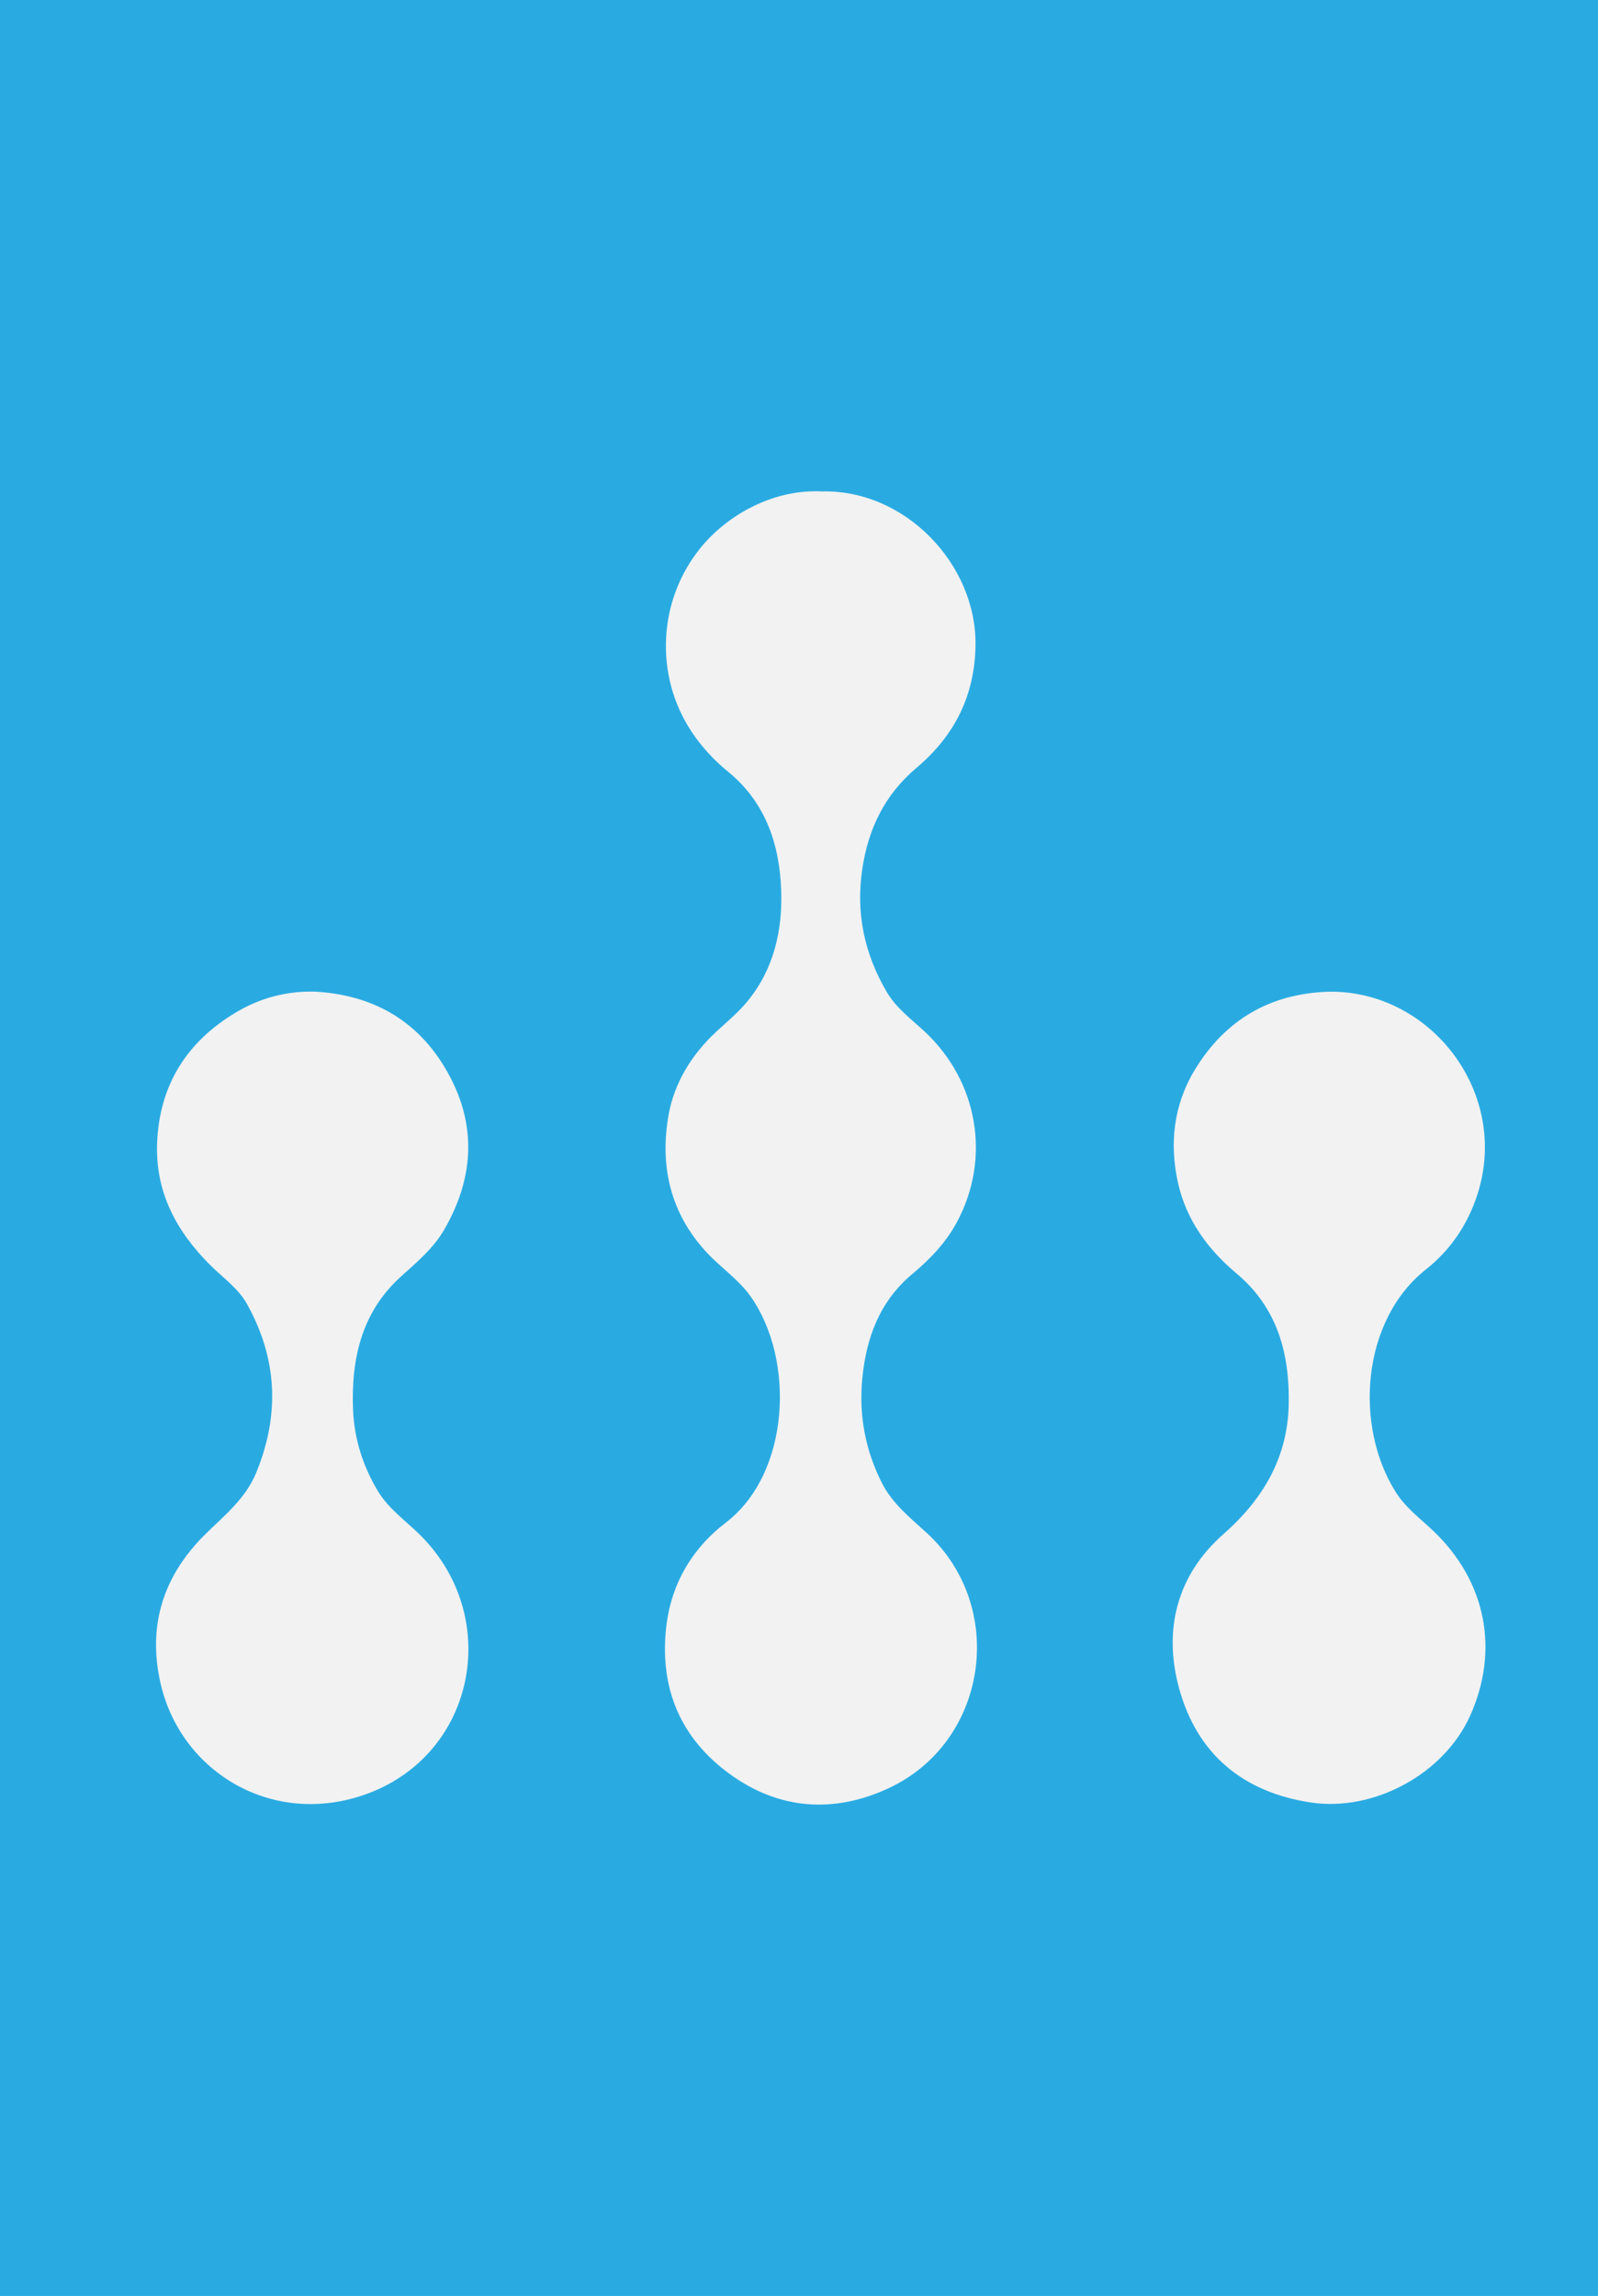
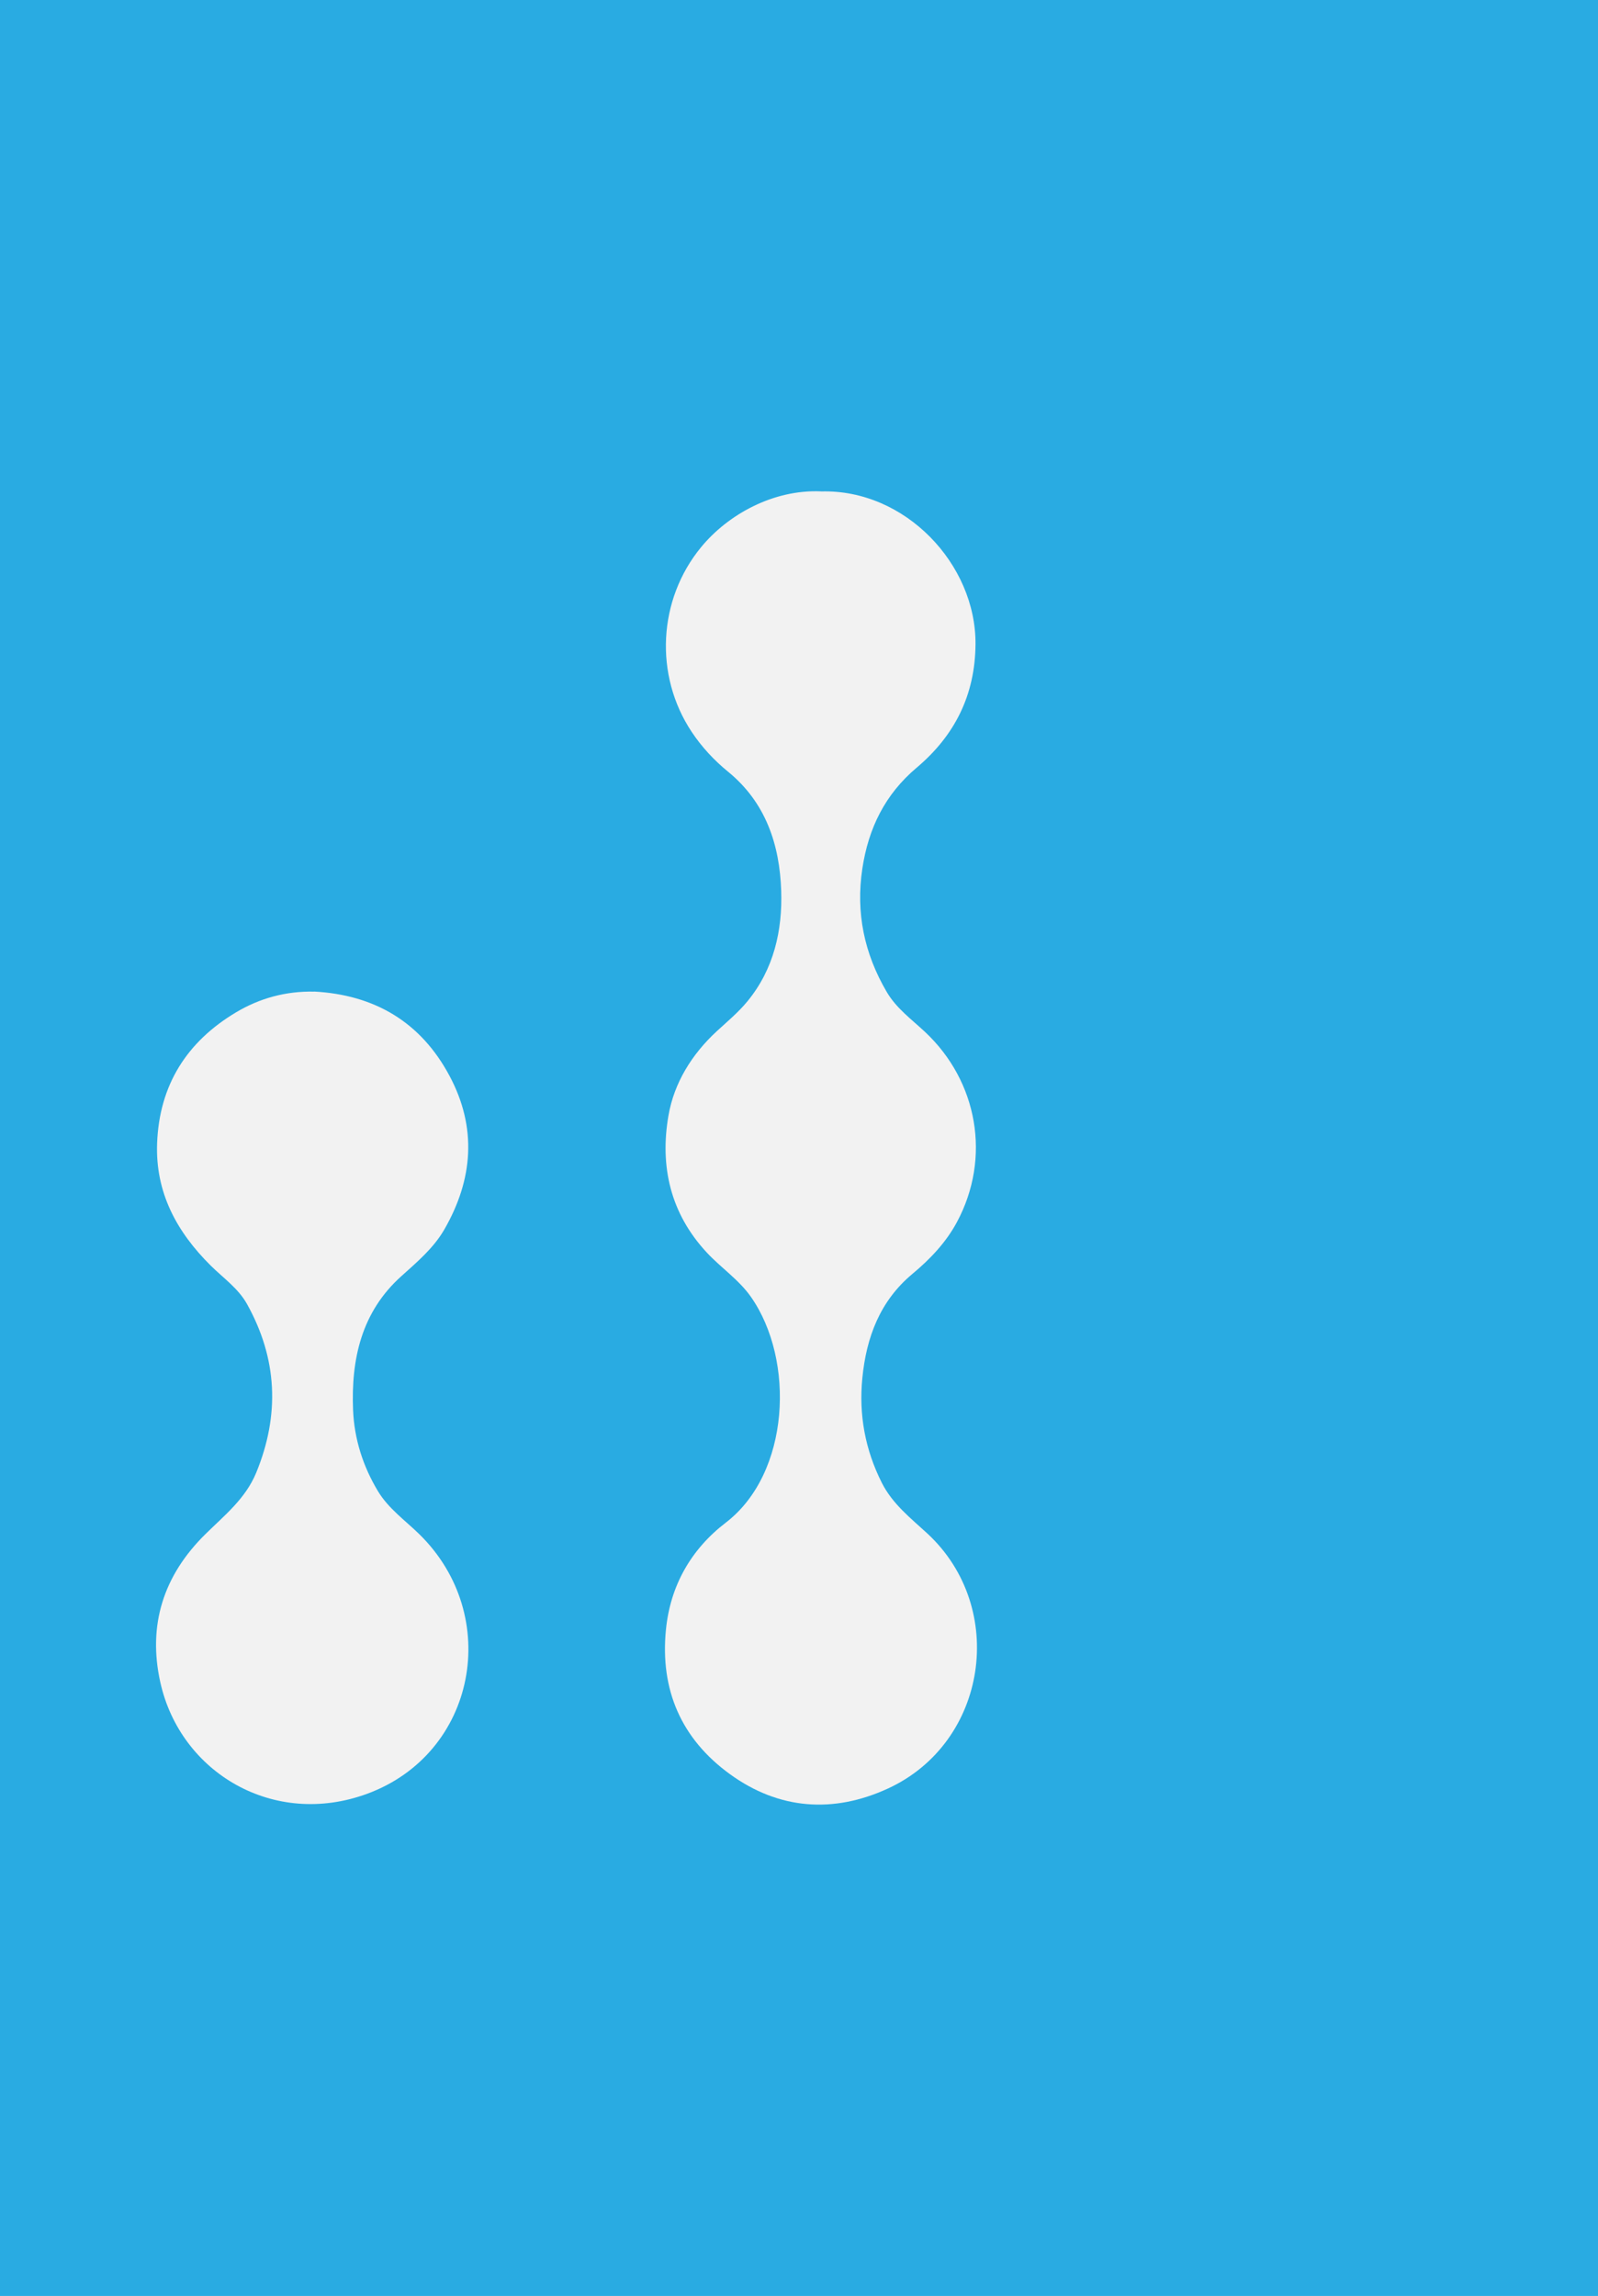
<svg xmlns="http://www.w3.org/2000/svg" id="_レイヤー_1" data-name="レイヤー 1" viewBox="0 0 220 316">
  <defs>
    <style>
      .cls-1 {
        fill: #29abe2;
      }

      .cls-1, .cls-2 {
        stroke-width: 0px;
      }

      .cls-2 {
        fill: #f2f2f2;
      }
    </style>
  </defs>
  <rect class="cls-1" width="220" height="316" />
  <g>
    <path class="cls-2" d="m113.03,67.64c11.59-.34,21.35,10.02,21.27,21.02-.05,7.03-2.88,12.59-8.09,16.99-4.38,3.69-6.65,8.35-7.49,13.9-.92,6.09.27,11.71,3.36,16.98,1.32,2.25,3.4,3.75,5.24,5.47,7.32,6.83,9.15,17.38,4.43,26.19-1.51,2.82-3.7,5.11-6.11,7.12-4.52,3.76-6.37,8.78-6.92,14.36-.5,5.03.38,9.86,2.69,14.43,1.48,2.92,3.97,4.85,6.26,6.96,11.05,10.23,8.31,28.78-5.42,35.1-7.51,3.46-15.03,2.92-21.78-1.99-6.66-4.84-9.61-11.57-8.79-19.86.6-6.13,3.52-11.13,8.25-14.75,8.84-6.78,9.56-22.34,3.45-31.07-1.66-2.36-4.1-3.98-6.06-6.08-5.04-5.41-6.5-11.9-5.29-18.88.78-4.49,3.21-8.42,6.64-11.59,1.46-1.34,3.01-2.63,4.25-4.15,3.61-4.4,4.81-9.72,4.63-15.18-.21-6.33-2.11-12.15-7.32-16.4-1.92-1.57-3.61-3.38-5-5.47-5.19-7.8-4.65-18.22,1.3-25.44,3.69-4.48,9.92-7.95,16.49-7.67Z" />
-     <path class="cls-2" d="m182.96,136.49c14.03-.18,25,13.95,20.41,28-1.33,4.07-3.69,7.56-7.04,10.21-8.89,7.01-9.97,21.56-4.12,30.75,1.36,2.13,3.39,3.6,5.17,5.31,7.21,6.89,9.09,16.38,4.99,25.44-3.61,7.97-13.24,13.2-21.93,11.88-9.32-1.41-15.62-6.65-18.1-15.67-2.23-8.09-.31-15.63,6.08-21.25,5.52-4.86,8.85-10.58,9-17.86.14-6.93-1.51-13.28-7.21-18.05-3.92-3.28-6.9-7.36-8.03-12.44-1.2-5.4-.62-10.7,2.28-15.51,4.18-6.93,10.38-10.56,18.49-10.81Z" />
    <path class="cls-2" d="m43.23,136.47c8.34.45,14.7,4.19,18.66,11.61,3.8,7.12,3.25,14.25-.72,21.14-1.47,2.55-3.73,4.46-5.91,6.42-5.52,4.95-6.94,11.46-6.65,18.47.17,3.95,1.36,7.7,3.42,11.12,1.45,2.41,3.75,4.02,5.71,5.94,11.45,11.23,7.84,30.18-7.18,35.71-12.86,4.74-25.72-2.87-28.49-15.34-1.75-7.87.43-14.7,6.2-20.38,2.61-2.58,5.52-4.87,7-8.46,3.28-7.98,2.92-15.71-1.27-23.23-1.2-2.15-3.26-3.57-4.98-5.27-4.7-4.66-7.65-10.08-7.39-16.88.31-7.98,4.08-13.93,10.85-17.98,3.26-1.95,6.87-2.94,10.76-2.86Z" />
  </g>
</svg>